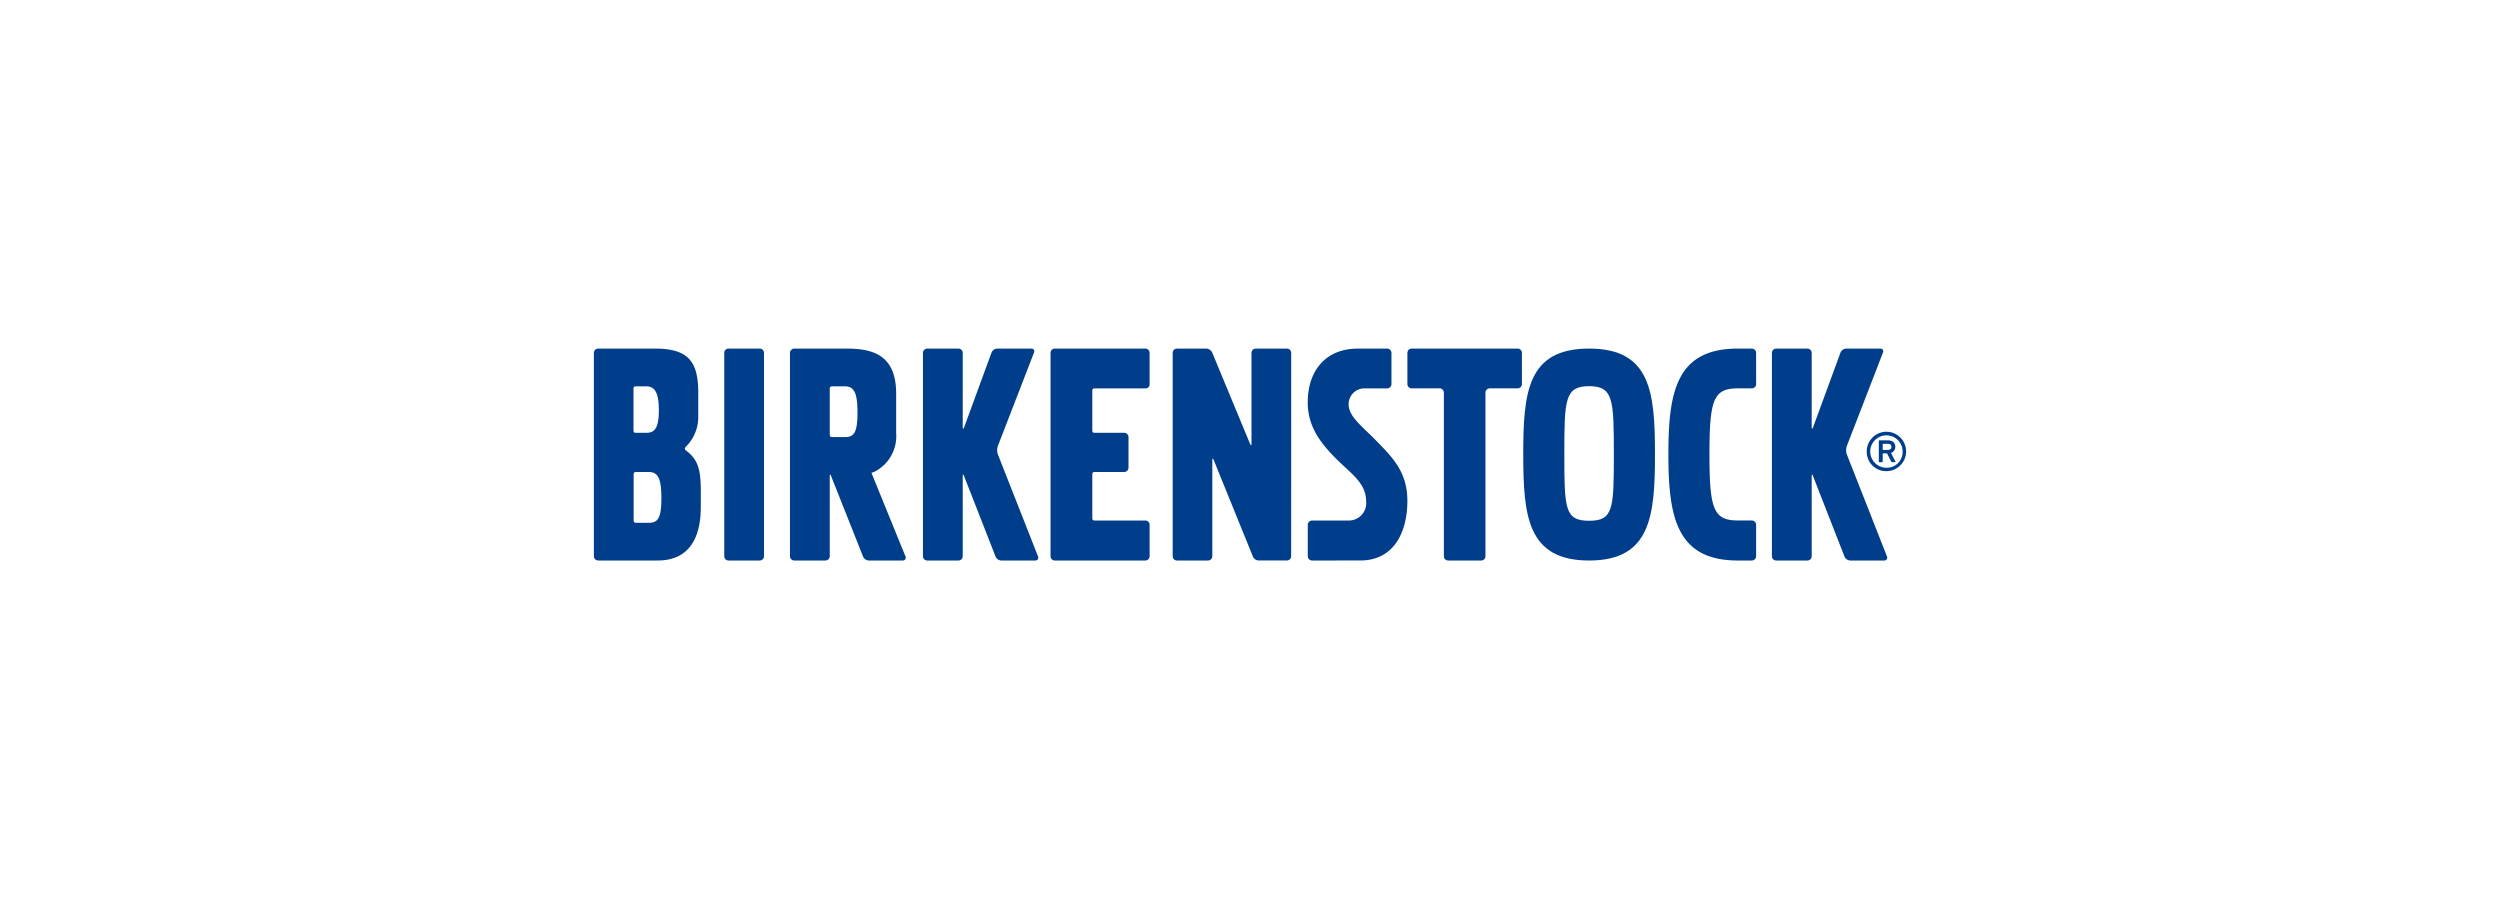
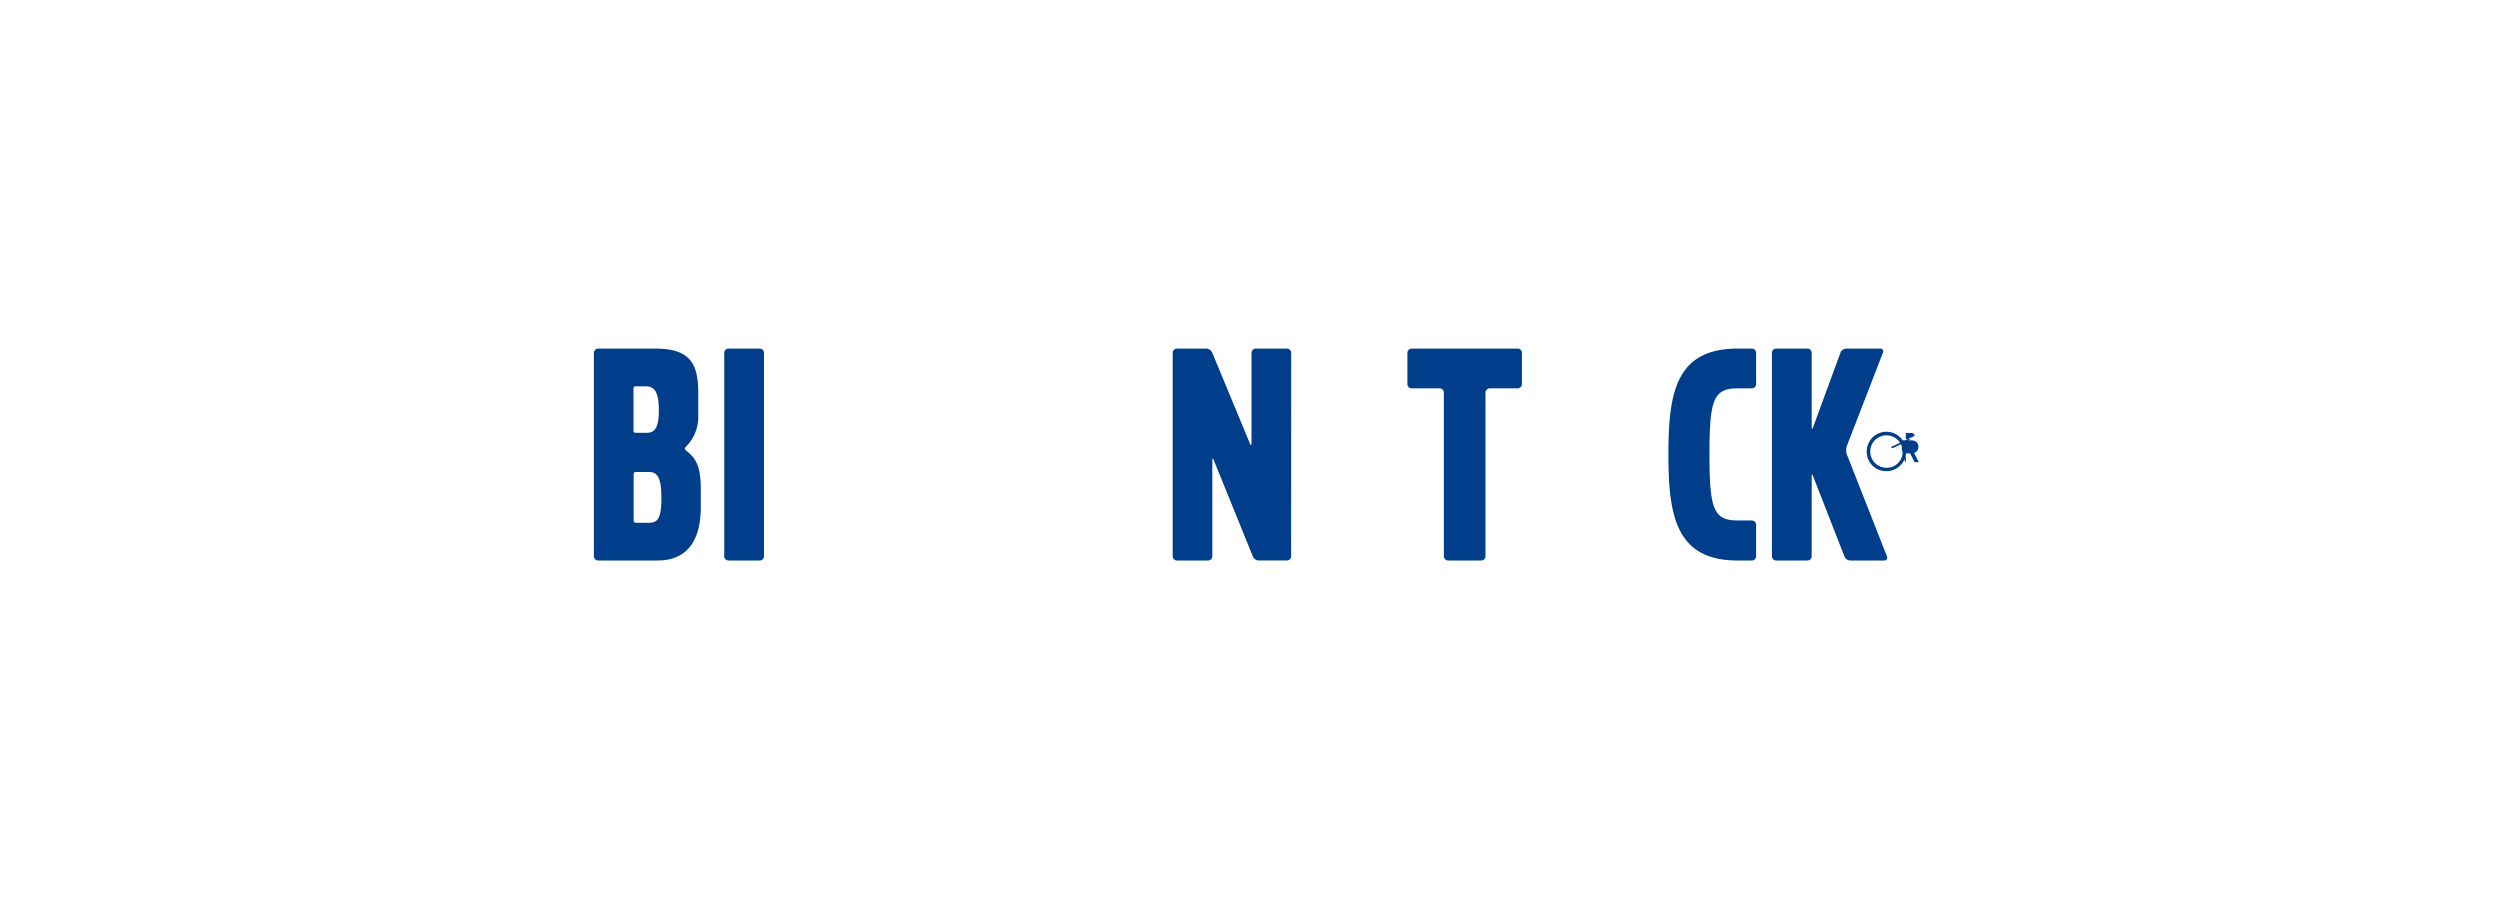
<svg xmlns="http://www.w3.org/2000/svg" viewBox="0 0 220 80">
  <defs>
    <style>.cls-1,.cls-2{fill:#003e8c;}.cls-1{fill-rule:evenodd;}</style>
  </defs>
  <title>birkenstock</title>
  <g id="layout">
    <path class="cls-1" d="M133.554,34.175a.377.377,0,0,0,.375-.377v-2.748a.377.377,0,0,0-.375-.375H124.228a.379.379,0,0,0-.377.375v2.748a.379.379,0,0,0,.377.377h2.457a.375.375,0,0,1,.375.376V48.948a.378.378,0,0,0,.376.377h2.91a.376.376,0,0,0,.374-.377V34.551a.377.377,0,0,1,.379-.376Z" />
    <path class="cls-1" d="M113.247,49.323a.377.377,0,0,0,.374-.379l.004-17.889a.379.379,0,0,0-.377-.38h-2.739a.384.384,0,0,0-.377.385v7.952c0,.205-.061.219-.137.025l-3.318-8.004a.609.609,0,0,0-.514-.358h-2.592a.378.378,0,0,0-.375.38V48.949a.376.376,0,0,0,.375.376h2.737a.377.377,0,0,0,.376-.376V40.525c0-.209.057-.218.13-.025l3.437,8.466a.575.575,0,0,0,.506.357Z" />
-     <path class="cls-1" d="M96.123,41.786c0-.206.043-.249.251-.249h2.561a.385.385,0,0,0,.373-.386V38.463a.376.376,0,0,0-.373-.375H96.373c-.208,0-.251-.046-.251-.253V34.423c0-.209.043-.244.251-.244h4.417a.353.353,0,0,0,.375-.346V31.051a.378.378,0,0,0-.375-.376H92.822a.379.379,0,0,0-.375.376V48.948a.377.377,0,0,0,.375.377h7.968a.376.376,0,0,0,.375-.377V46.181a.376.376,0,0,0-.375-.377H96.373c-.208,0-.251-.044-.251-.254Z" />
-     <path class="cls-1" d="M84.72,41.918c0-.205.056-.208.122-.013l2.762,7.061a.562.562,0,0,0,.496.358H91.095a.251.251,0,0,0,.252-.356l-3.544-9.01a1.165,1.165,0,0,1,.007-.707l3.183-8.225a.241.241,0,0,0-.241-.351H87.757a.577.577,0,0,0-.503.352l-2.403,6.56c-.071.195-.131.186-.131-.022V31.051a.378.378,0,0,0-.377-.376H81.597a.379.379,0,0,0-.377.376V48.948a.378.378,0,0,0,.377.377h2.746a.376.376,0,0,0,.377-.377Z" />
    <path class="cls-1" d="M159.429,41.918c0-.205.057-.208.122-.013l2.761,7.061a.564.564,0,0,0,.498.358h2.996a.251.251,0,0,0,.249-.356L162.51,39.959a1.178,1.178,0,0,1,.01-.707l3.181-8.225a.241.241,0,0,0-.241-.351h-2.991a.576.576,0,0,0-.506.352l-2.407,6.56c-.068.195-.127.186-.127-.022V31.051a.378.378,0,0,0-.375-.376H156.304a.379.379,0,0,0-.375.376V48.948a.377.377,0,0,0,.375.377h2.75a.377.377,0,0,0,.375-.377Z" />
    <path class="cls-2" d="M64.11,30.675h2.745a.376.376,0,0,1,.376.376V48.948a.377.377,0,0,1-.377.377H64.11a.376.376,0,0,1-.376-.376V31.051A.376.376,0,0,1,64.11,30.675Z" />
-     <path class="cls-1" d="M120.928,38.6c-1.107-1.11-2.25-1.984-2.25-3.012a1.398,1.398,0,0,1,1.31-1.41c.167-.003,1.511,0,2.071,0h.01a.381.381,0,0,0,.379-.381v-2.741a.382.382,0,0,0-.381-.38h-2.58c-2.856,0-4.437,1.992-4.404,4.803.018,2.277,1.347,3.843,3.212,5.574,1.058.964,1.926,1.767,1.926,3.065a1.536,1.536,0,0,1-1.632,1.687h-3.127a.388.388,0,0,0-.378.386v2.753a.38.38,0,0,0,.38.381l4.116-.002h.008c3.114.061,4.261-2.557,4.261-5.235,0-2.587-1.315-3.853-2.921-5.488" />
    <path class="cls-1" d="M60.369,39.648a.246.246,0,0,1-.102-.169c0-.101.123-.201.123-.201a3.681,3.681,0,0,0,1.057-2.701V34.416c-.032-2.633-.917-3.741-3.823-3.741H52.644a.382.382,0,0,0-.383.381V48.943a.381.381,0,0,0,.383.381h5.236c2.731,0,3.789-1.953,3.789-4.682V43.112c0-1.813-.274-2.712-1.301-3.464M55.747,34.249c0-.211.042-.25.249-.25h.864c.787,0,1.119.591,1.119,2.118,0,1.7-.46,1.971-1.119,1.971h-.864c-.207,0-.249-.043-.249-.251Zm1.368,11.755H56.02c-.211,0-.258-.046-.258-.256v-3.954c0-.213.046-.258.258-.258h1.096c.85,0,1.071.741,1.085,2.153.019,1.876-.285,2.315-1.085,2.315" />
-     <path class="cls-1" d="M79.684,48.969l-3.001-7.368.04.002.283-.114a3.514,3.514,0,0,0,1.856-3.381V34.641c0-3.314-1.94-3.965-4.333-3.965H69.903a.385.385,0,0,0-.386.38V48.943a.385.385,0,0,0,.386.381h2.735a.38.38,0,0,0,.38-.381V41.918c0-.208.054-.208.124-.013l2.802,7.061a.56.56,0,0,0,.499.358H79.435a.25.25,0,0,0,.249-.356M75.457,36.147c.021,1.878-.282,2.317-1.085,2.317h-1.094c-.212,0-.259-.045-.259-.258V34.254c0-.209.047-.255.259-.255h1.094c.849,0,1.071.735,1.085,2.148" />
    <path class="cls-2" d="M152.921,49.325c-5.424,0-6.102-3.905-6.102-9.356,0-5.448.678-9.293,6.102-9.293h1.228a.372.372,0,0,1,.388.361l.003,2.76a.38.38,0,0,1-.38.379h-1.238c-2.134,0-2.49.997-2.49,5.793,0,4.825.356,5.831,2.49,5.831l1.231.003h.006a.382.382,0,0,1,.38.382v2.759a.382.382,0,0,1-.38.381Z" />
-     <path class="cls-2" d="M139.841,30.675c5.424,0,5.797,3.837,5.797,9.288,0,5.45-.373,9.362-5.797,9.362-5.426,0-5.795-3.911-5.795-9.362,0-5.45.369-9.288,5.795-9.288m0,15.152c2.135,0,2.177-1.043,2.177-5.864,0-4.798-.042-5.98-2.177-5.98-2.134,0-2.18,1.182-2.18,5.98,0,4.821.046,5.864,2.18,5.864" />
-     <path class="cls-2" d="M164.272,39.718a1.733,1.733,0,1,1,1.732,1.743A1.705,1.705,0,0,1,164.272,39.718Zm3.159,0a1.425,1.425,0,1,0-1.427,1.443A1.391,1.391,0,0,0,167.431,39.718Zm-2.034.954a.058.058,0,0,1-.063-.064V38.811a.057.057,0,0,1,.063-.063h.727c.417,0,.662.209.662.572a.538.538,0,0,1-.38.535l.387.754a.039.039,0,0,1-.036.064h-.252a.084.084,0,0,1-.082-.064l-.363-.707h-.344c-.028,0-.038.008-.038.036v.671a.059.059,0,0,1-.064.064Zm1.044-1.352c0-.173-.101-.263-.317-.263h-.407c-.028,0-.038.008-.038.037v.462a.035.035,0,0,0,.038.037h.407C166.34,39.592,166.441,39.491,166.441,39.319Z" />
+     <path class="cls-2" d="M164.272,39.718a1.733,1.733,0,1,1,1.732,1.743A1.705,1.705,0,0,1,164.272,39.718Zm3.159,0a1.425,1.425,0,1,0-1.427,1.443A1.391,1.391,0,0,0,167.431,39.718Za.058.058,0,0,1-.063-.064V38.811a.057.057,0,0,1,.063-.063h.727c.417,0,.662.209.662.572a.538.538,0,0,1-.38.535l.387.754a.039.039,0,0,1-.036.064h-.252a.084.084,0,0,1-.082-.064l-.363-.707h-.344c-.028,0-.038.008-.038.036v.671a.059.059,0,0,1-.064.064Zm1.044-1.352c0-.173-.101-.263-.317-.263h-.407c-.028,0-.038.008-.038.037v.462a.035.035,0,0,0,.038.037h.407C166.34,39.592,166.441,39.491,166.441,39.319Z" />
  </g>
</svg>